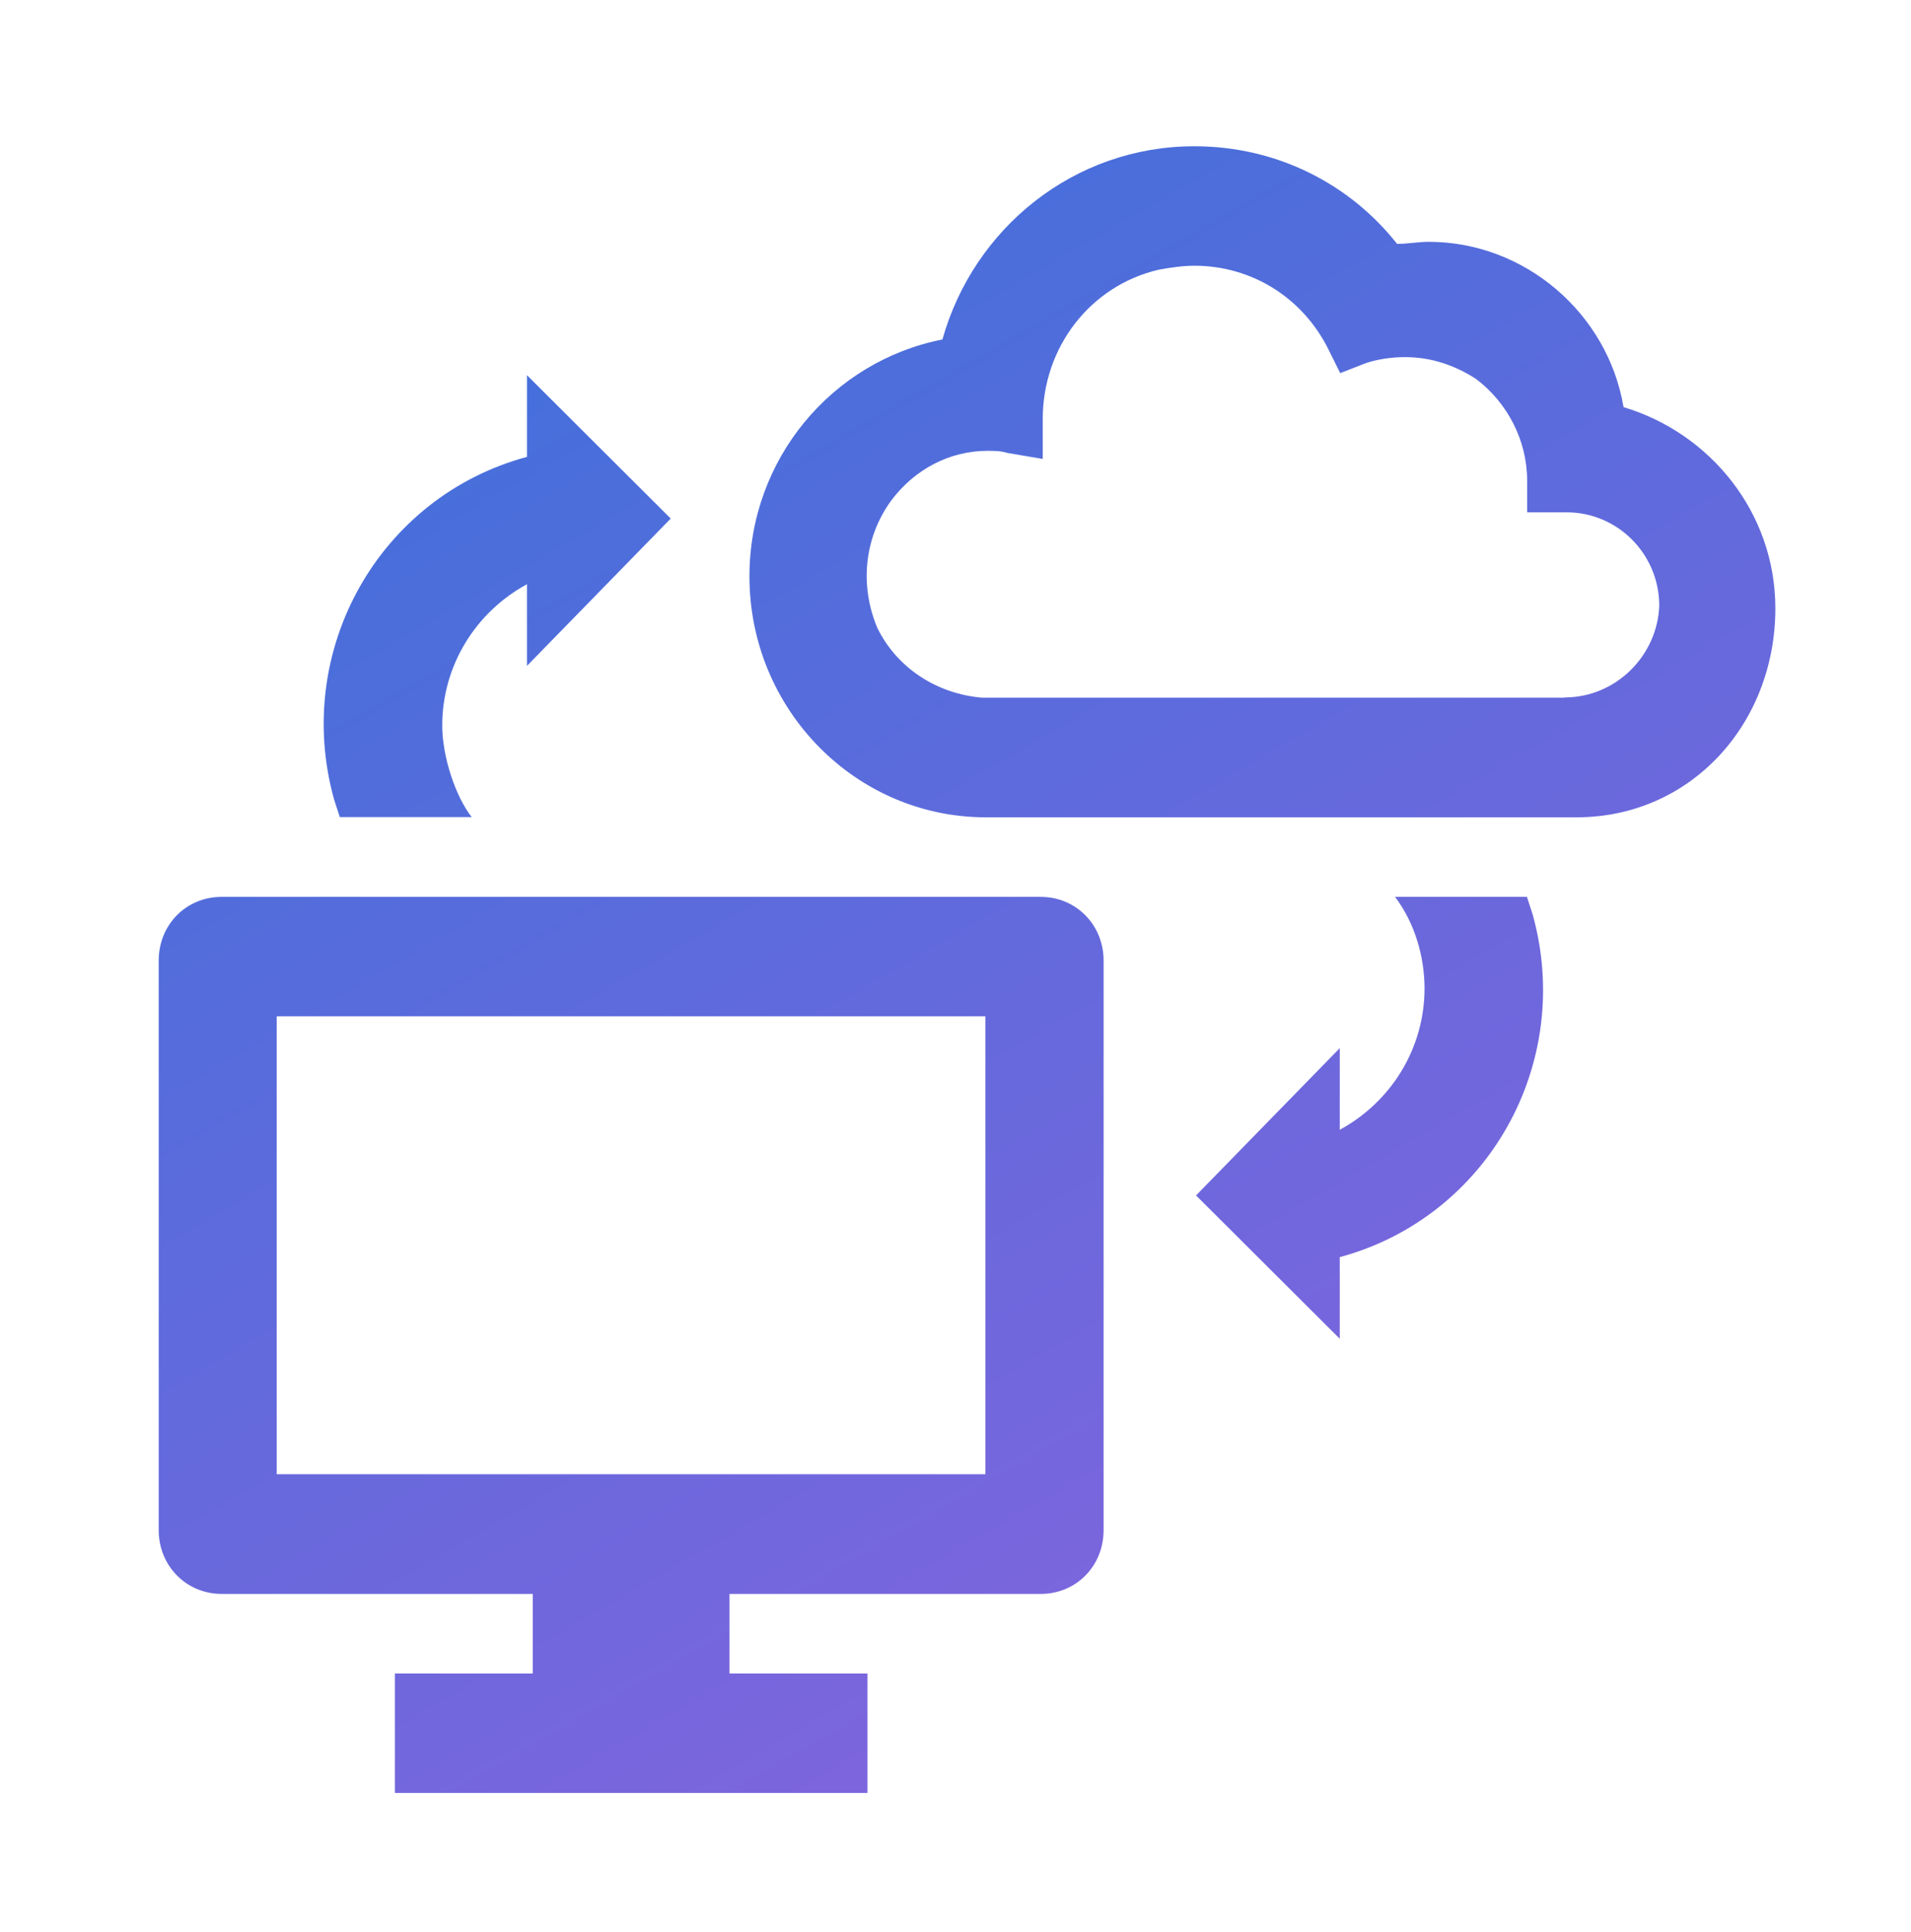
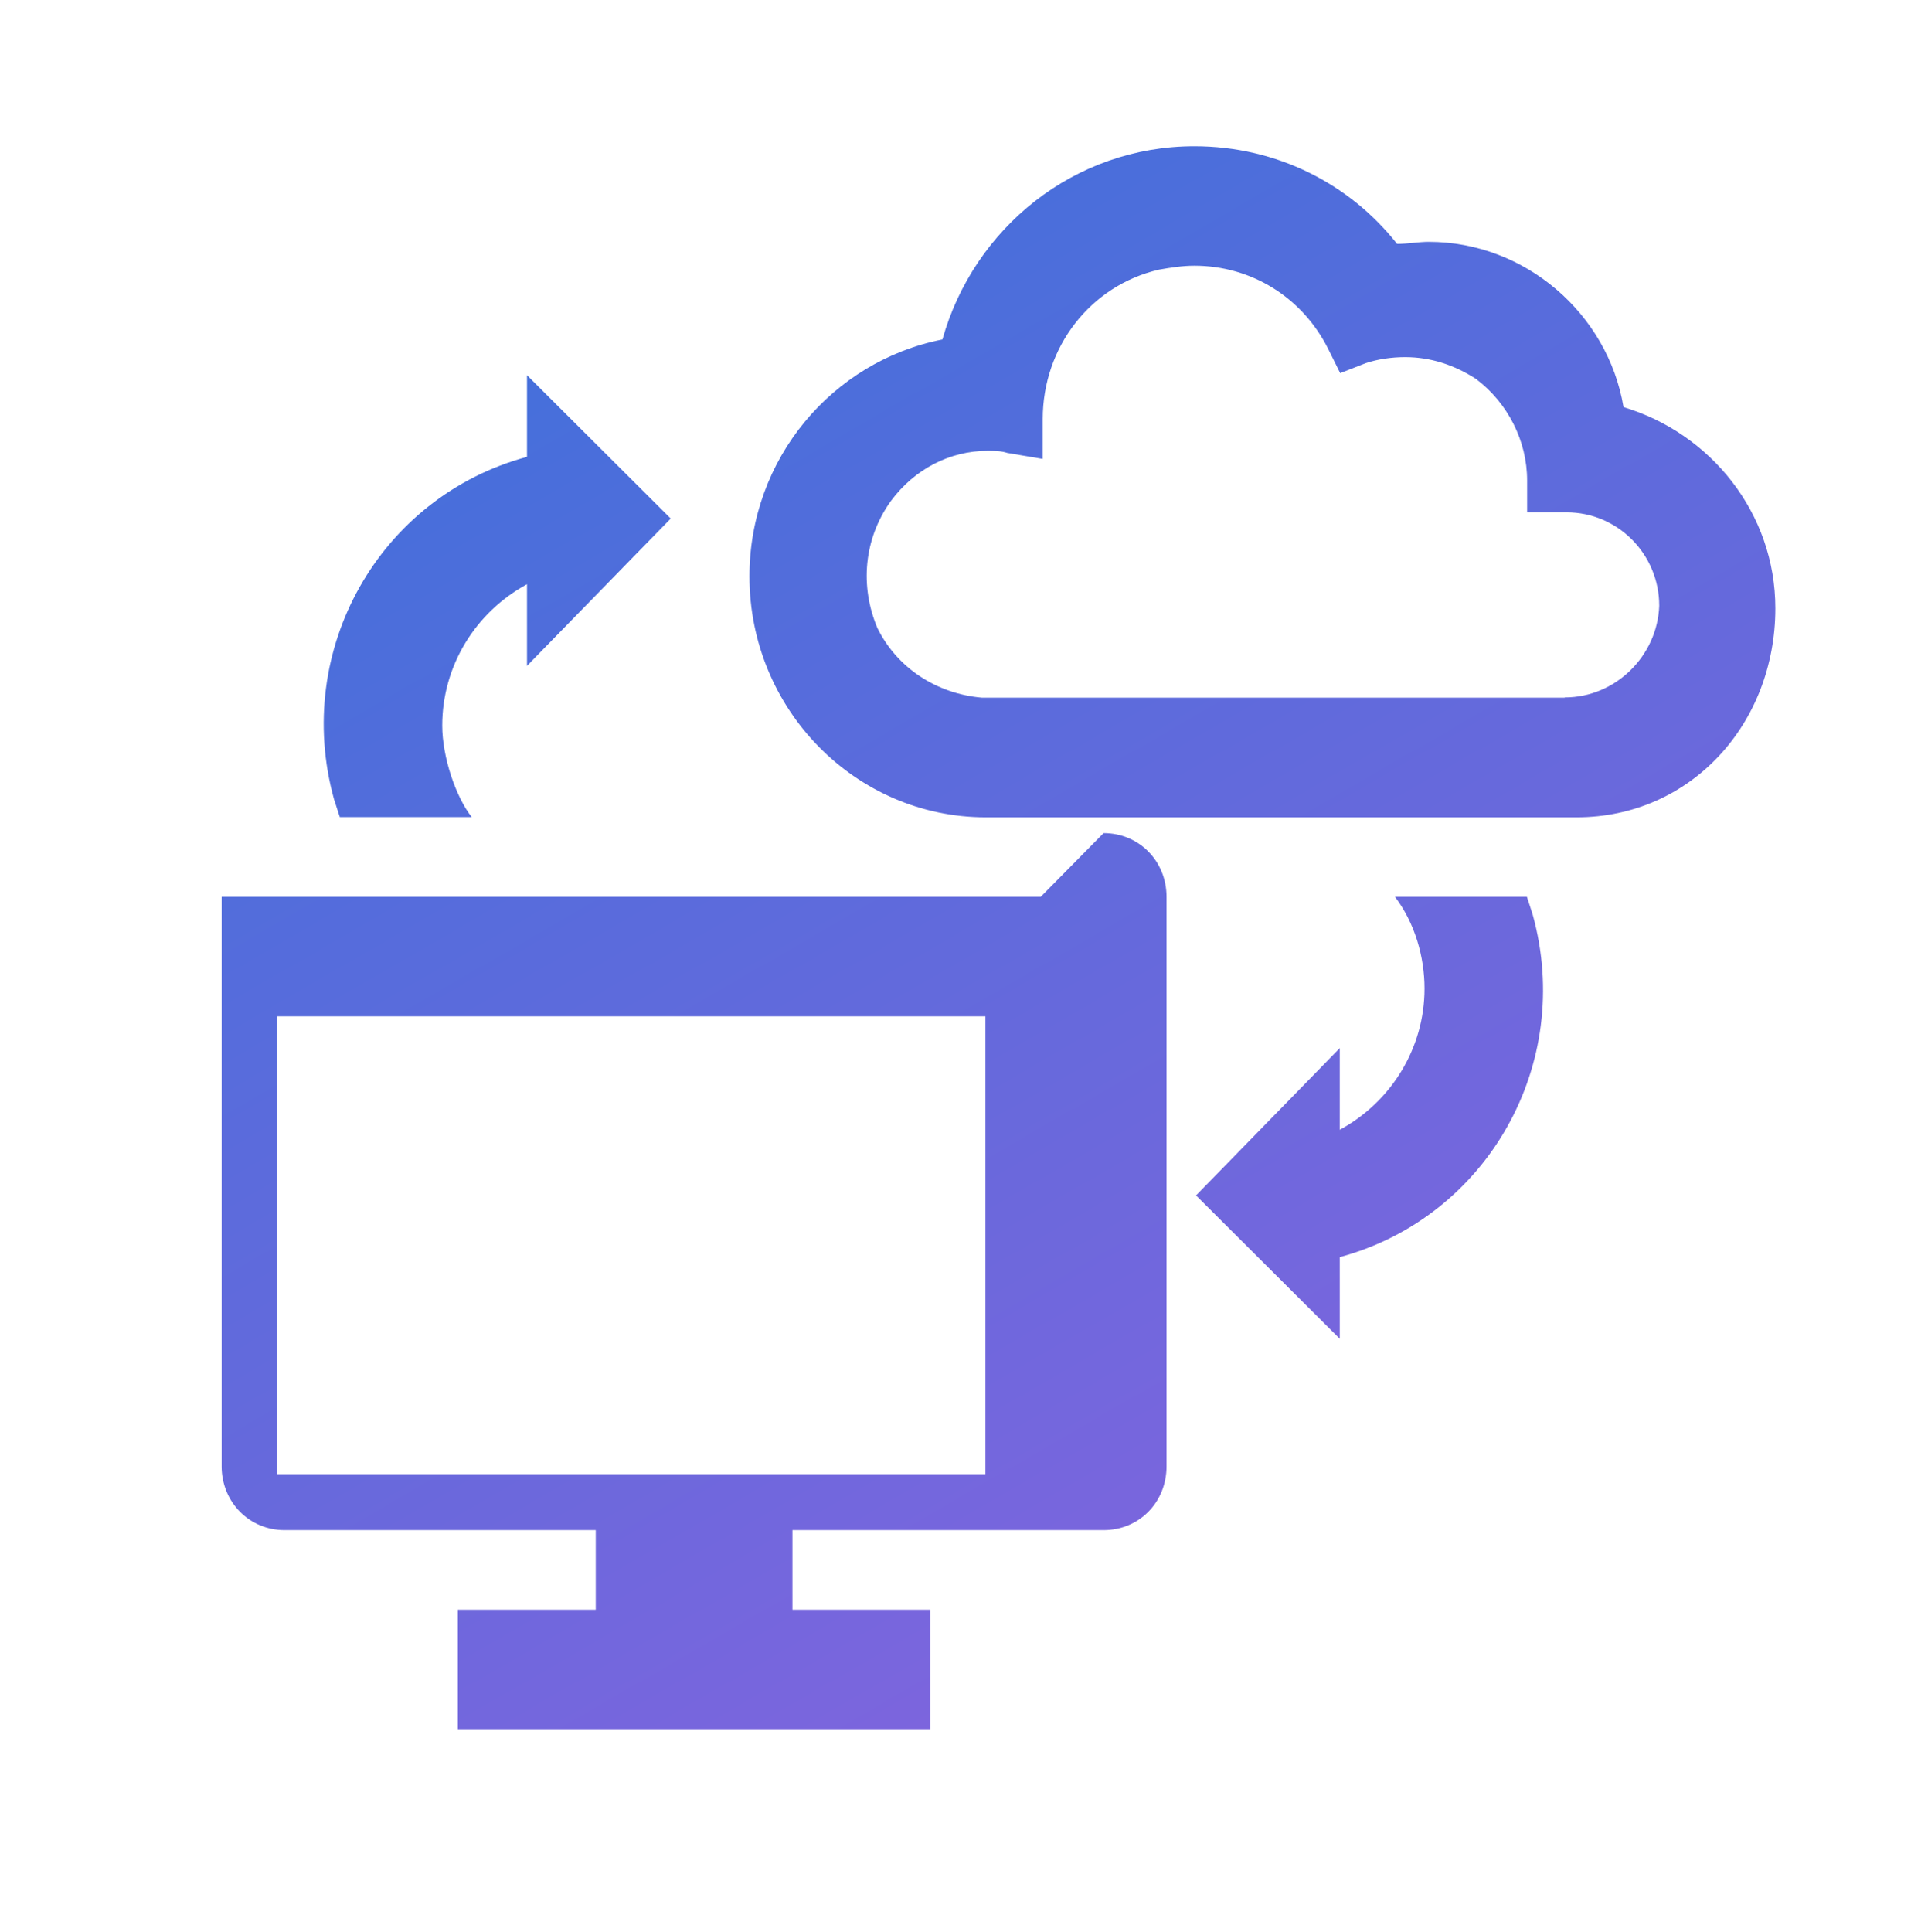
<svg xmlns="http://www.w3.org/2000/svg" id="Layer_1" version="1.1" viewBox="0 0 92 93">
  <defs>
    <style>
      .st0 {
        fill: url(#linear-gradient);
      }
    </style>
    <linearGradient id="linear-gradient" x1="60.83" y1="75.28" x2="27.18" y2="17.01" gradientUnits="userSpaceOnUse">
      <stop offset="0" stop-color="#7d65dd" />
      <stop offset="1" stop-color="#466fdb" />
    </linearGradient>
  </defs>
-   <path class="st0" d="M78.16,19.59c-.76-4.5-4.74-7.95-9.38-7.95-.47,0-1.04.1-1.52.1-2.27-2.88-5.78-4.7-9.76-4.7-5.78,0-10.62,3.93-12.13,9.3-5.31,1.05-9.29,5.75-9.29,11.4,0,6.42,5.12,11.6,11.38,11.6h28.44c5.5,0,9.57-4.5,9.57-10.06,0-4.6-3.13-8.43-7.3-9.68ZM75.32,33.58h-28.06c-2.18-.19-4.08-1.44-5.02-3.35-.85-2.01-.66-4.31.66-6.13,1.14-1.53,2.84-2.4,4.64-2.4.28,0,.66,0,.95.1l1.71.29v-1.92c0-3.45,2.28-6.42,5.59-7.19.57-.1,1.14-.19,1.71-.19h0c2.75,0,5.21,1.53,6.45,4.02l.57,1.15,1.23-.48c.57-.19,1.23-.29,1.9-.29,1.23,0,2.37.38,3.41,1.05,1.52,1.15,2.46,2.97,2.46,4.89v1.53h1.9c2.46,0,4.46,2.01,4.46,4.5-.09,2.4-2.09,4.41-4.55,4.41ZM50.1,43.17H10.67c-1.71,0-3.03,1.34-3.03,3.07v27.41c0,1.72,1.33,3.07,3.03,3.07h14.98v3.83h-6.64v5.75h22.75v-5.75h-6.64v-3.83h14.98c1.71,0,3.03-1.34,3.03-3.07v-27.41c0-1.73-1.33-3.07-3.03-3.07ZM47.45,70.96H13.32v-22.04h34.12v22.04ZM67.16,43.17c.95,1.25,1.42,2.88,1.42,4.41,0,2.88-1.61,5.46-4.08,6.8v-3.93l-6.92,7.09,6.92,6.9v-3.93c7.11-1.92,11.28-9.3,9.29-16.48-.09-.29-.19-.58-.28-.86h-6.35ZM22.71,39.33c-.76-.96-1.42-2.88-1.42-4.41,0-2.88,1.61-5.46,4.08-6.8v3.93l6.92-7.09-6.92-6.9v3.93c-7.11,1.92-11.28,9.3-9.29,16.48.09.29.19.58.28.86h6.35Z" />
+   <path class="st0" d="M78.16,19.59c-.76-4.5-4.74-7.95-9.38-7.95-.47,0-1.04.1-1.52.1-2.27-2.88-5.78-4.7-9.76-4.7-5.78,0-10.62,3.93-12.13,9.3-5.31,1.05-9.29,5.75-9.29,11.4,0,6.42,5.12,11.6,11.38,11.6h28.44c5.5,0,9.57-4.5,9.57-10.06,0-4.6-3.13-8.43-7.3-9.68ZM75.32,33.58h-28.06c-2.18-.19-4.08-1.44-5.02-3.35-.85-2.01-.66-4.31.66-6.13,1.14-1.53,2.84-2.4,4.64-2.4.28,0,.66,0,.95.1l1.71.29v-1.92c0-3.45,2.28-6.42,5.59-7.19.57-.1,1.14-.19,1.71-.19h0c2.75,0,5.21,1.53,6.45,4.02l.57,1.15,1.23-.48c.57-.19,1.23-.29,1.9-.29,1.23,0,2.37.38,3.41,1.05,1.52,1.15,2.46,2.97,2.46,4.89v1.53h1.9c2.46,0,4.46,2.01,4.46,4.5-.09,2.4-2.09,4.41-4.55,4.41ZM50.1,43.17H10.67v27.41c0,1.72,1.33,3.07,3.03,3.07h14.98v3.83h-6.64v5.75h22.75v-5.75h-6.64v-3.83h14.98c1.71,0,3.03-1.34,3.03-3.07v-27.41c0-1.73-1.33-3.07-3.03-3.07ZM47.45,70.96H13.32v-22.04h34.12v22.04ZM67.16,43.17c.95,1.25,1.42,2.88,1.42,4.41,0,2.88-1.61,5.46-4.08,6.8v-3.93l-6.92,7.09,6.92,6.9v-3.93c7.11-1.92,11.28-9.3,9.29-16.48-.09-.29-.19-.58-.28-.86h-6.35ZM22.71,39.33c-.76-.96-1.42-2.88-1.42-4.41,0-2.88,1.61-5.46,4.08-6.8v3.93l6.92-7.09-6.92-6.9v3.93c-7.11,1.92-11.28,9.3-9.29,16.48.09.29.19.58.28.86h6.35Z" />
</svg>